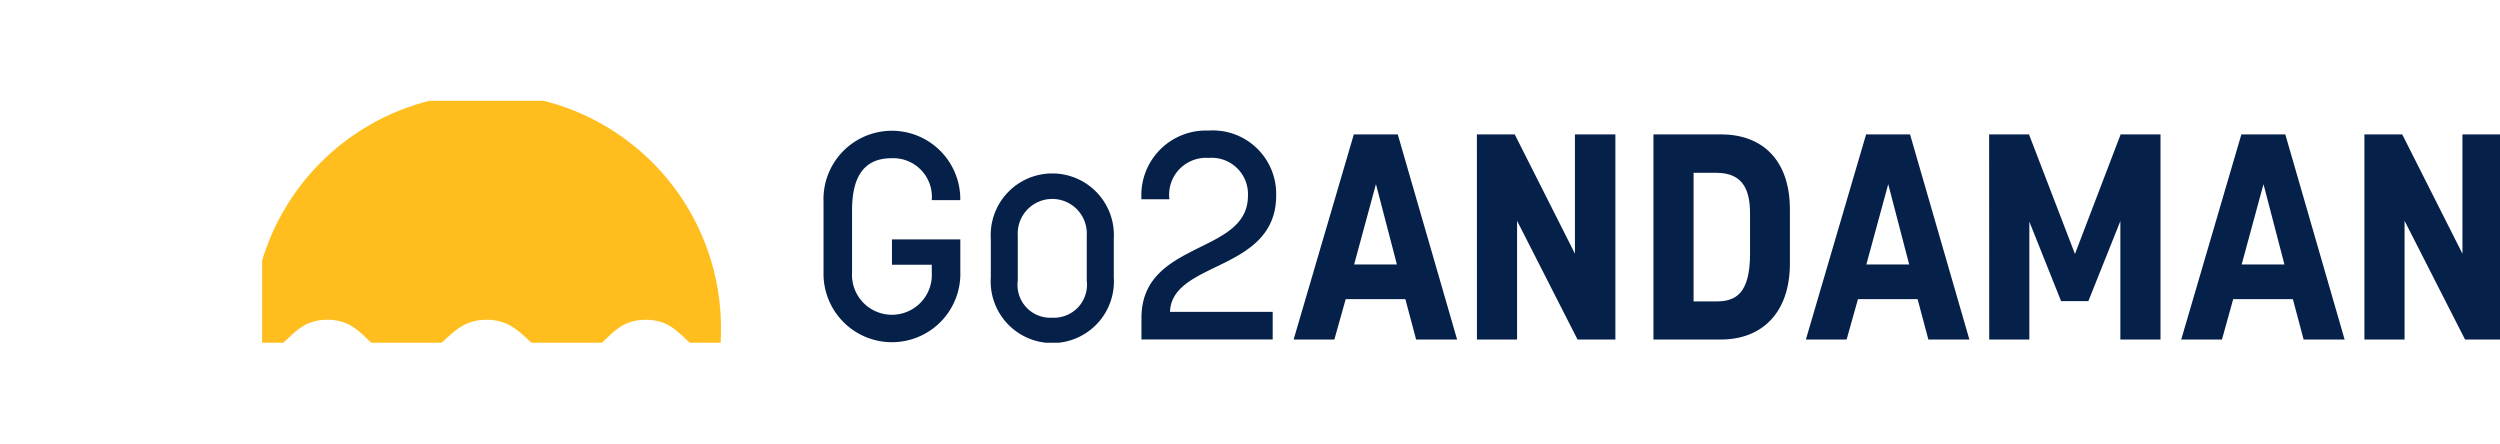
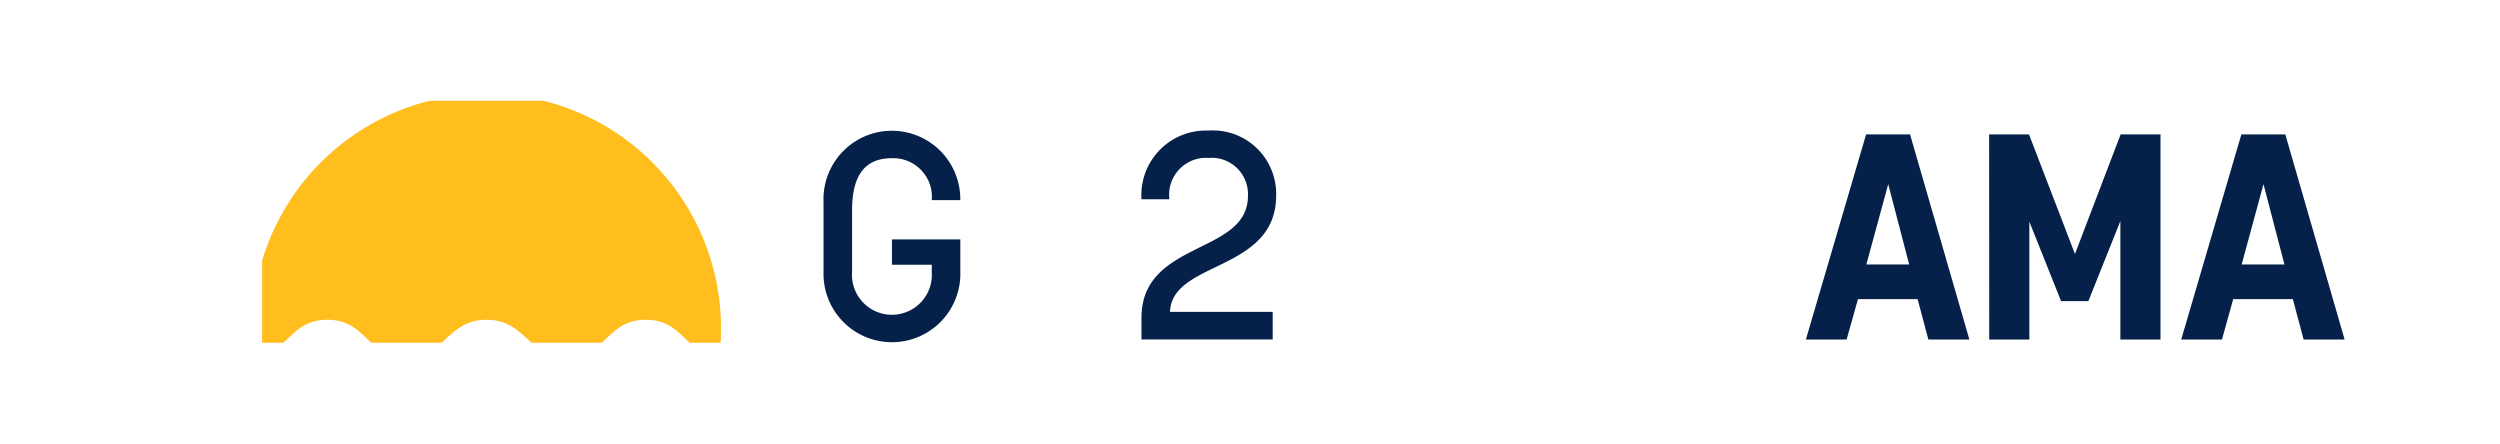
<svg xmlns="http://www.w3.org/2000/svg" width="124" height="22" viewBox="0 0 124 22">
  <defs>
    <clipPath id="clip-path">
      <rect id="Rectangle_5919" data-name="Rectangle 5919" width="111" height="12" fill="none" />
    </clipPath>
  </defs>
  <g id="Group_90146" data-name="Group 90146" transform="translate(-530 -2303)">
    <g id="Group_90127" data-name="Group 90127" transform="translate(530 2303)">
      <rect id="Rectangle_25759" data-name="Rectangle 25759" width="124" height="22" fill="none" />
    </g>
    <g id="andman_logo_1" data-name="andman logo 1" transform="translate(543 2308)">
      <g id="Group_10237" data-name="Group 10237" clip-path="url(#clip-path)">
        <path id="Path_6347" data-name="Path 6347" d="M165.006,17.017V13.568a3.393,3.393,0,1,1,6.783-.086h-1.414a1.917,1.917,0,0,0-1.992-2.079c-1.255,0-1.962.765-1.962,2.584v3.074a1.981,1.981,0,1,0,3.954,0v-.375H168.4V15.43h3.391v1.588a3.394,3.394,0,1,1-6.784,0" transform="translate(-137.159 -8.555)" fill="#062149" />
-         <path id="Path_6348" data-name="Path 6348" d="M213.312,27.746v-1.92a3.055,3.055,0,1,1,6.1,0v1.92a3.057,3.057,0,1,1-6.1,0m3.059,2.006a1.637,1.637,0,0,0,1.7-1.833V25.667a1.713,1.713,0,1,0-3.421,0v2.252a1.627,1.627,0,0,0,1.717,1.833" transform="translate(-177.168 -18.994)" fill="#062149" />
        <path id="Path_6349" data-name="Path 6349" d="M259.9,15.731c1.169-.577,2.208-1.154,2.208-2.468a1.8,1.8,0,0,0-1.948-1.877,1.831,1.831,0,0,0-1.948,2.049h-1.386a3.206,3.206,0,0,1,3.319-3.406,3.146,3.146,0,0,1,3.363,3.219c0,2.166-1.688,2.916-3.146,3.623-1.1.534-2.078,1.053-2.121,2.15h5.094v1.371h-6.509V19.325c0-2.151,1.631-2.872,3.073-3.594" transform="translate(-213.21 -8.553)" fill="#062149" />
-         <path id="Path_6350" data-name="Path 6350" d="M303.751,11.123h2.179L308.874,21.3H306.84l-.534-2.006h-2.958l-.563,2.006h-2.021Zm2.136,6.452-1.039-3.984-1.082,3.984Z" transform="translate(-249.601 -9.458)" fill="#062149" />
-         <path id="Path_6351" data-name="Path 6351" d="M353.693,11.123h1.876l2.987,5.918V11.123h2.006V21.3h-1.876l-3-5.889V21.3h-1.991Z" transform="translate(-293.439 -9.458)" fill="#062149" />
-         <path id="Path_6352" data-name="Path 6352" d="M404.685,11.124h3.348c2.02,0,3.42,1.24,3.42,3.724v2.684c0,2.454-1.4,3.767-3.42,3.767h-3.348Zm3.117,8.285c.953,0,1.674-.375,1.674-2.367V15.065c0-1.1-.289-2.035-1.674-2.035h-1.126v6.38Z" transform="translate(-335.674 -9.459)" fill="#062149" />
        <path id="Path_6353" data-name="Path 6353" d="M451.688,11.123h2.179L456.811,21.3h-2.035l-.534-2.006h-2.958l-.563,2.006H448.7Zm2.136,6.452-1.039-3.984L451.7,17.575Z" transform="translate(-372.129 -9.458)" fill="#062149" />
        <path id="Path_6354" data-name="Path 6354" d="M501.631,11.123h1.977l2.28,5.932,2.266-5.932h1.977V21.3H508.14V15.424l-1.588,3.97H505.2l-1.574-3.94V21.3h-1.991Z" transform="translate(-415.97 -9.458)" fill="#062149" />
        <path id="Path_6355" data-name="Path 6355" d="M560.063,11.123h2.179L565.185,21.3h-2.034l-.534-2.006h-2.959L559.1,21.3h-2.021Zm2.136,6.452-1.039-3.984-1.082,3.984Z" transform="translate(-461.891 -9.458)" fill="#062149" />
-         <path id="Path_6356" data-name="Path 6356" d="M610,11.123h1.876l2.987,5.918V11.123h2.006V21.3h-1.876l-3-5.889V21.3H610Z" transform="translate(-505.726 -9.458)" fill="#062149" />
        <path id="Path_6357" data-name="Path 6357" d="M11.627,11.116c1.951,0,2.043,1.853,3.994,1.853s1.951-1.853,3.9-1.853c1.864,0,1.951,1.687,3.656,1.838a11.749,11.749,0,0,0,.076-1.314A11.627,11.627,0,1,0,0,11.639a11.748,11.748,0,0,0,.076,1.314c1.7-.151,1.792-1.838,3.656-1.838,1.951,0,1.951,1.854,3.9,1.854s2.044-1.853,3.994-1.853" transform="translate(-0.492 -0.255)" fill="#ffbe1d" />
      </g>
    </g>
  </g>
</svg>